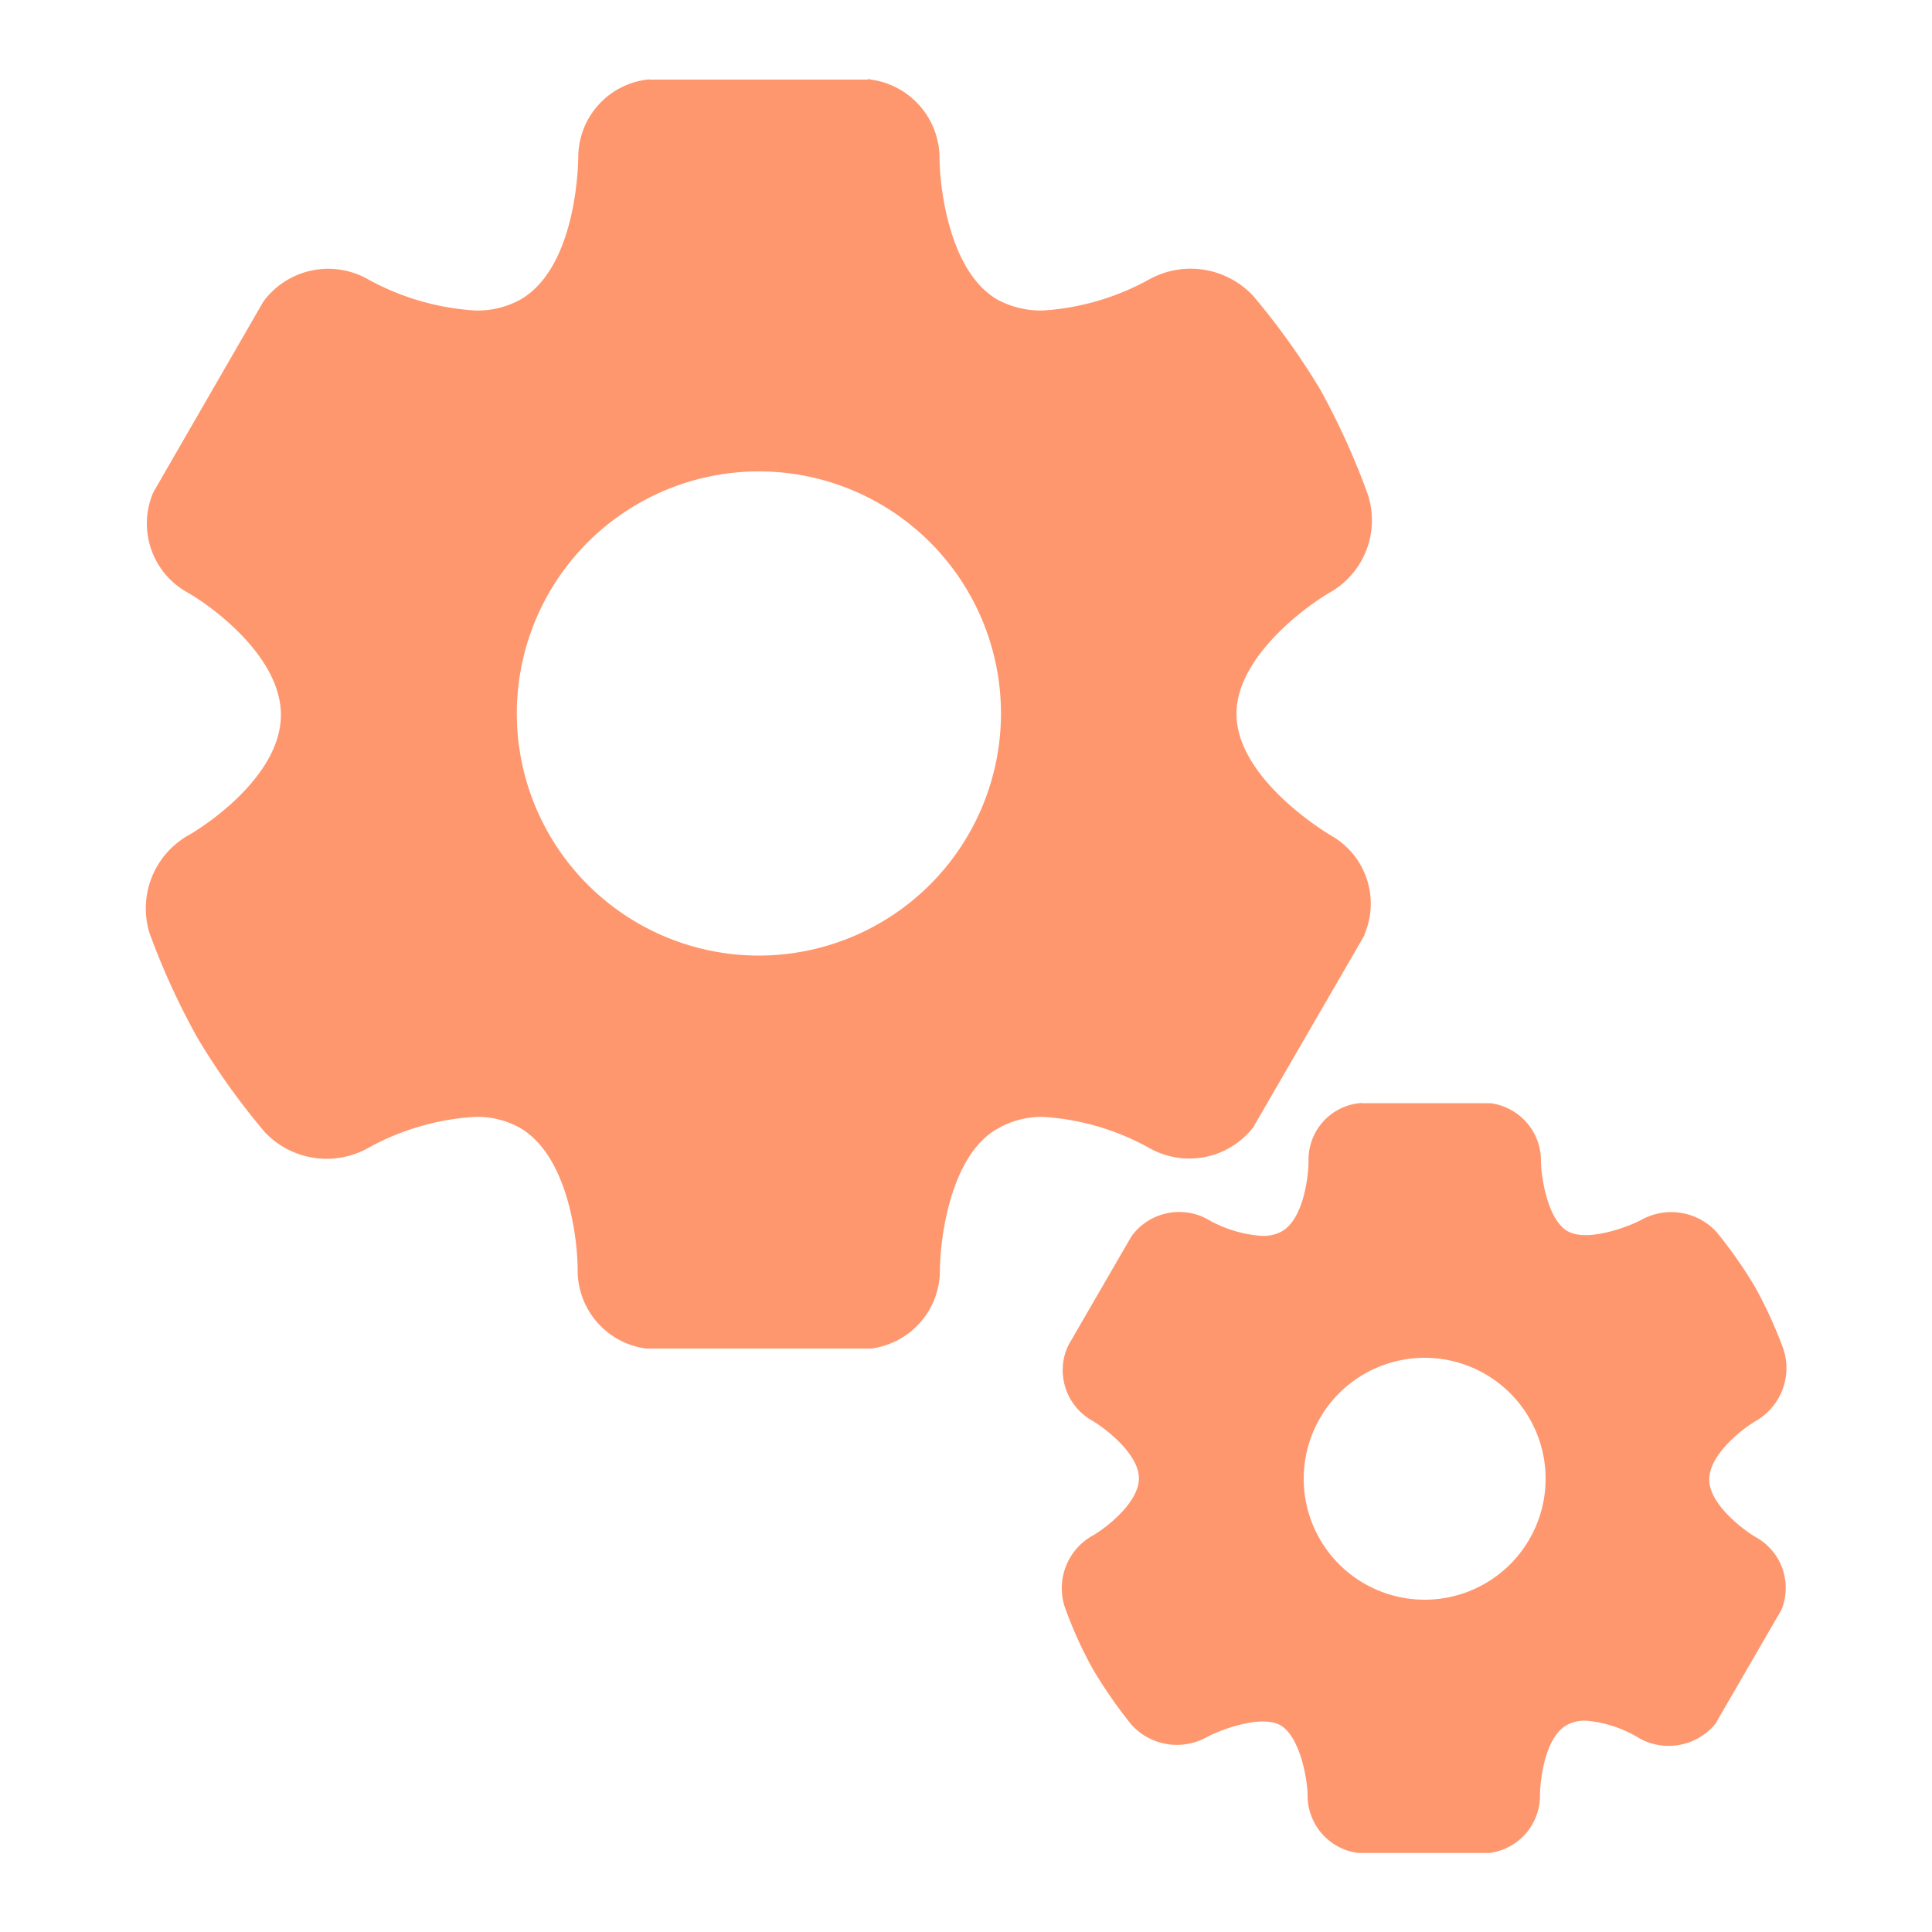
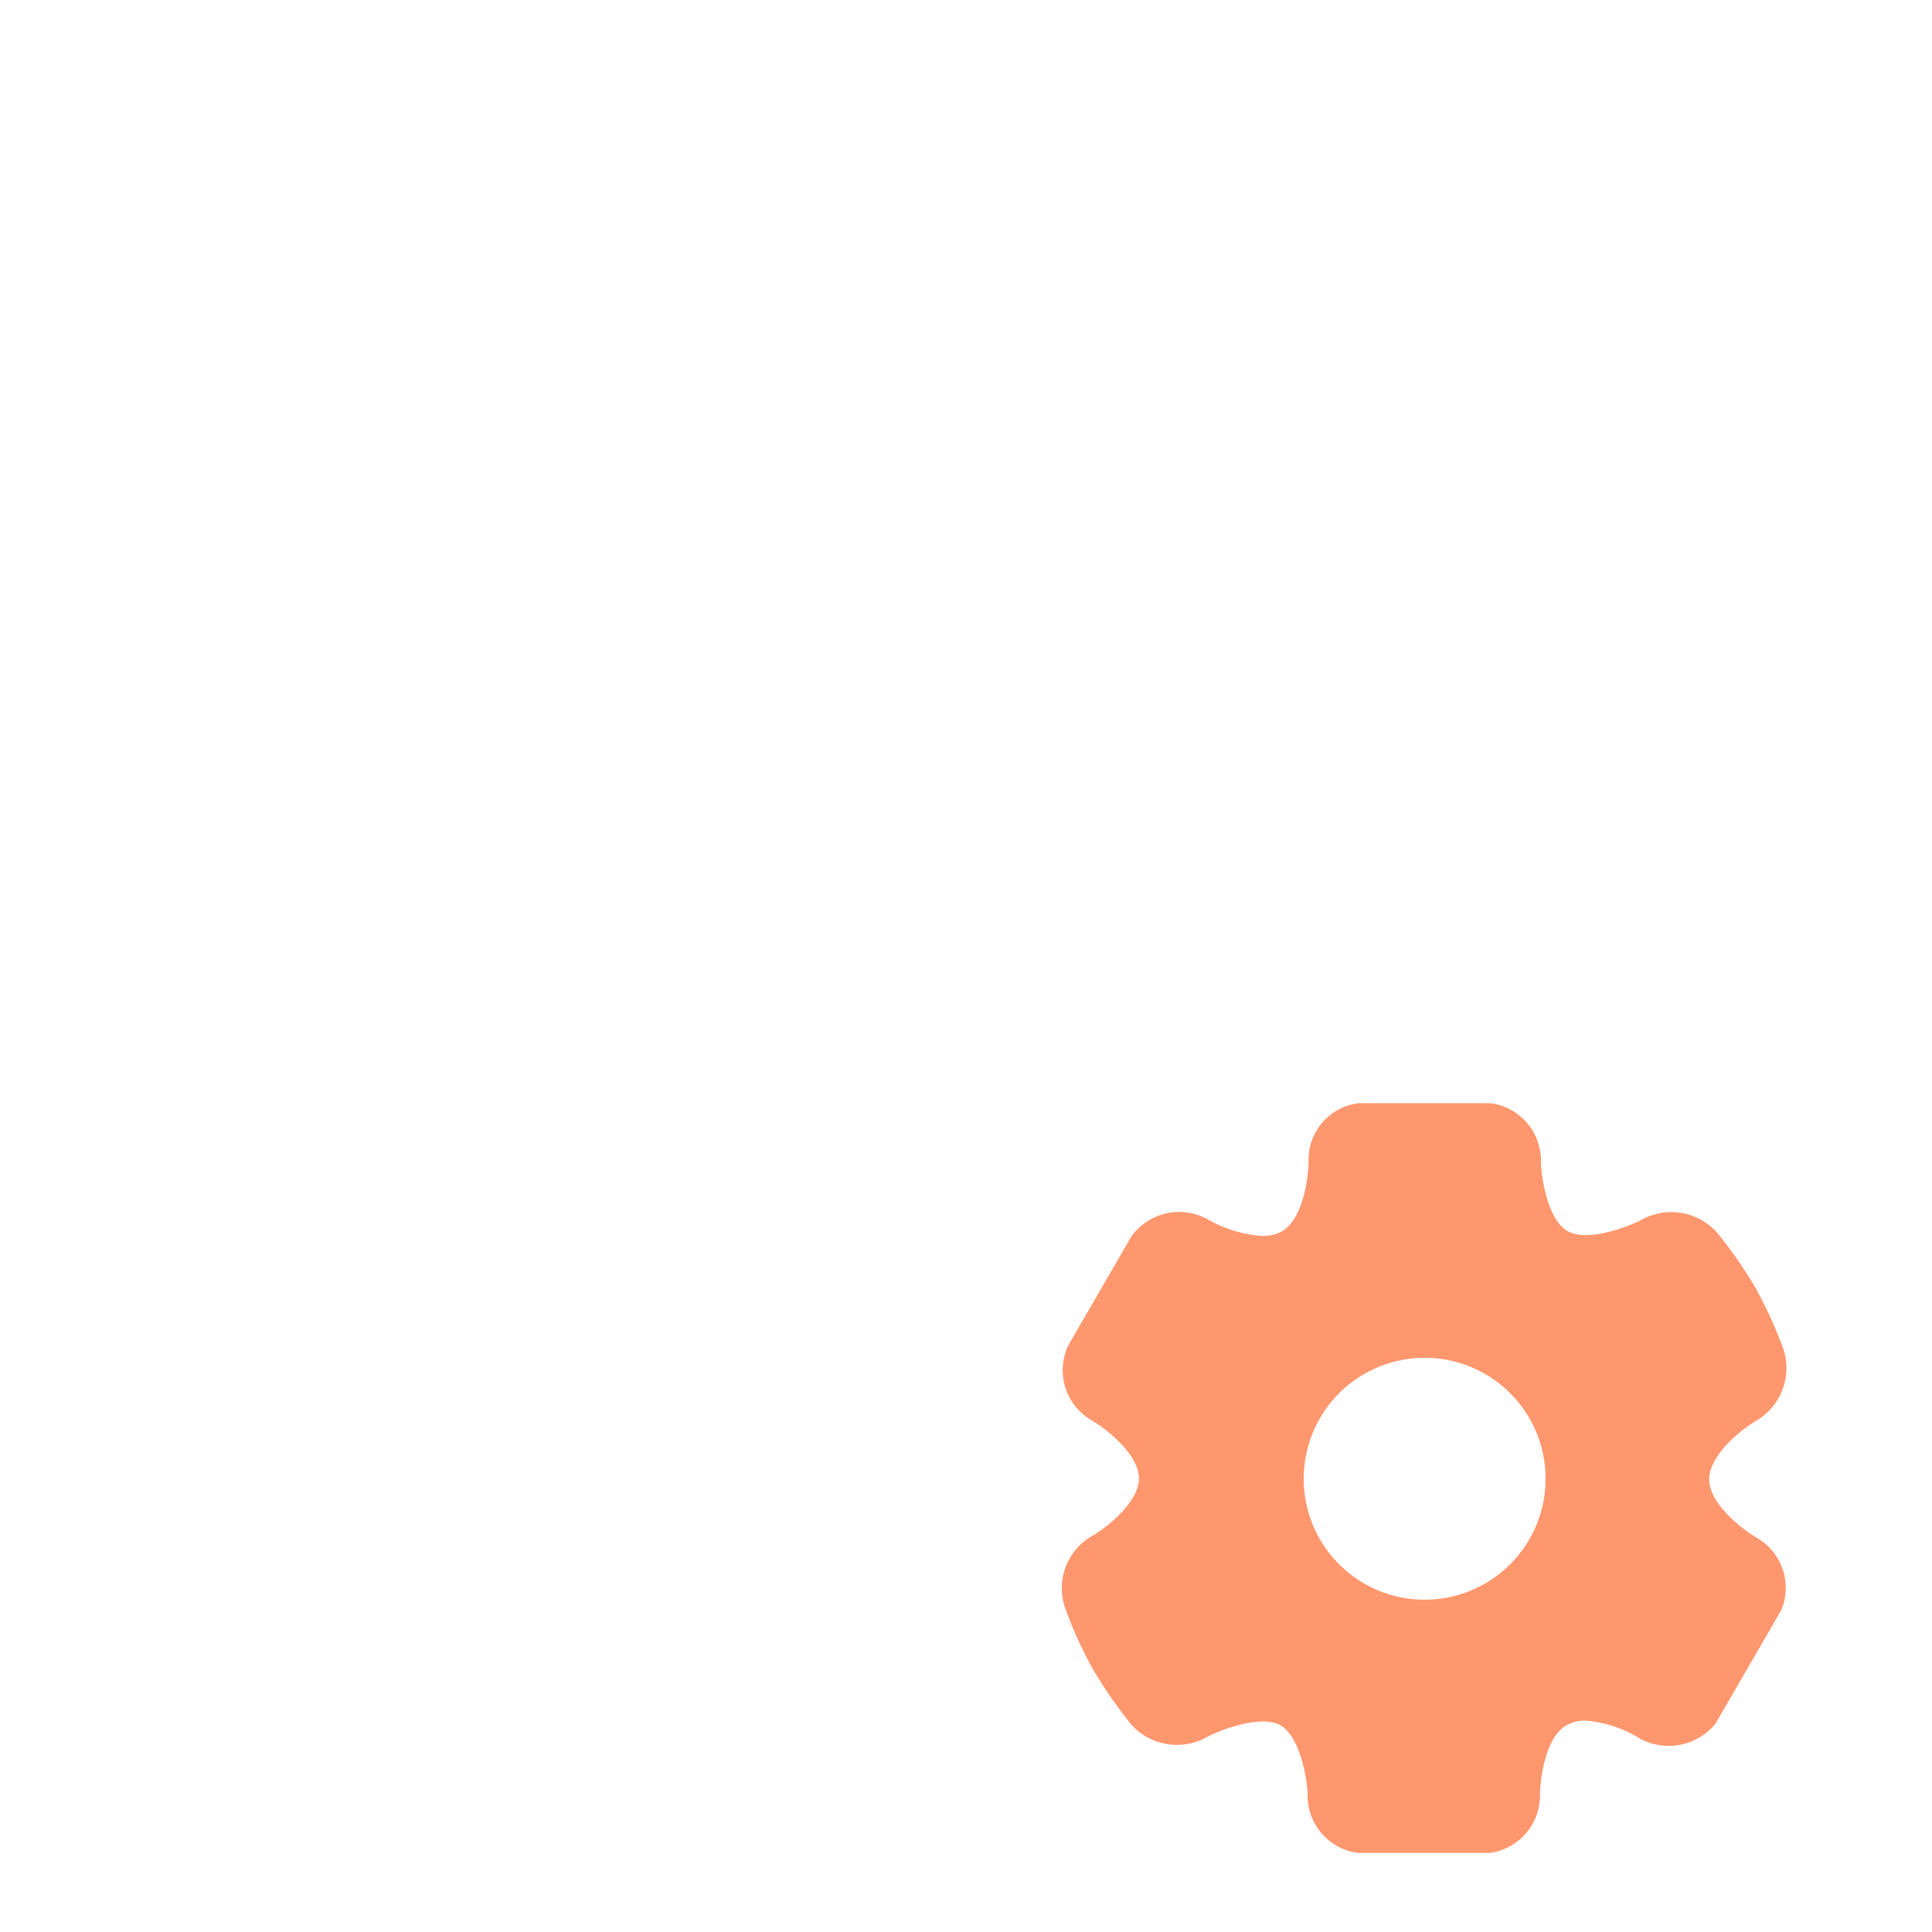
<svg xmlns="http://www.w3.org/2000/svg" viewBox="0 0 100 100">
  <defs>
    <style>.cls-1{fill:#ff976e;}</style>
  </defs>
  <g id="icons">
-     <path class="cls-1" d="M64.82,58.41a.62.62,0,0,0,.11-.17l5.63-9.72a.64.64,0,0,0,.08-.19,4.05,4.05,0,0,0-1.74-5.08S64,40.4,64,36.94c0-2.9,3.54-5.54,4.9-6.31a4.3,4.3,0,0,0,1.89-5.06,37.86,37.86,0,0,0-2.45-5.4,37.42,37.42,0,0,0-3.48-4.86,4.43,4.43,0,0,0-5.32-.88A13.08,13.08,0,0,1,54,16.07a4.75,4.75,0,0,1-2.37-.56c-2.5-1.44-3-5.82-3-7.39a4.11,4.11,0,0,0-3.54-4c-.06,0-.13-.06-.19,0H33.65a.47.47,0,0,0-.17,0,4.06,4.06,0,0,0-3.55,4c0,.06,0,5.67-3,7.39a4.61,4.61,0,0,1-2.34.56A13.15,13.15,0,0,1,19,14.43a4.17,4.17,0,0,0-5.27,1.05l-.11.15L8,25.37l-.09.17a4.08,4.08,0,0,0,1.73,5.09C11,31.39,14.54,34,14.54,37s-3.53,5.53-4.9,6.3a4.35,4.35,0,0,0-1.9,5,37.67,37.67,0,0,0,2.48,5.42,36.71,36.71,0,0,0,3.46,4.85,4.4,4.4,0,0,0,5.32.88,13,13,0,0,1,5.56-1.64,4.56,4.56,0,0,1,2.34.56c2.52,1.45,3,5.82,3,7.37a4.08,4.08,0,0,0,3.53,4.06H45.11a4.09,4.09,0,0,0,3.54-4c0-1.57.5-6,3-7.39A4.57,4.57,0,0,1,54,57.81a12.94,12.94,0,0,1,5.54,1.64A4.2,4.2,0,0,0,64.82,58.41ZM39.29,49.46A12.53,12.53,0,1,1,51.81,36.94,12.54,12.54,0,0,1,39.29,49.46Z" />
    <path class="cls-1" d="M90.93,73.52a3.16,3.16,0,0,0,1.38-3.69,23,23,0,0,0-1.46-3.2,23.22,23.22,0,0,0-2-2.86,3.19,3.19,0,0,0-3.88-.64c-.55.31-2.79,1.2-3.84.59s-1.37-2.88-1.37-3.62a3,3,0,0,0-2.62-3,.65.65,0,0,1-.19,0l-6.43,0a.41.41,0,0,0-.16,0,2.94,2.94,0,0,0-2.63,3c0,.74-.25,3-1.39,3.64a2,2,0,0,1-1,.23,6.49,6.49,0,0,1-2.8-.84,3.05,3.05,0,0,0-3.9.76,1.16,1.16,0,0,0-.11.16l-3.21,5.54-.09.19a3,3,0,0,0,1.28,3.74c.63.36,2.44,1.71,2.44,3s-1.81,2.65-2.46,3a3.12,3.12,0,0,0-1.37,3.68,21.37,21.37,0,0,0,1.45,3.2,24.57,24.57,0,0,0,2,2.88,3.18,3.18,0,0,0,3.88.64c.55-.31,2.81-1.22,3.84-.61s1.39,2.89,1.39,3.6a3,3,0,0,0,2.62,3h6.79a3,3,0,0,0,2.62-3c0-.59.2-2.94,1.37-3.61a1.92,1.92,0,0,1,1-.24A6.34,6.34,0,0,1,84.9,90a3.13,3.13,0,0,0,3.9-.79l.09-.16,3.21-5.54.1-.17a3,3,0,0,0-1.29-3.76c-.51-.28-2.44-1.66-2.44-3S90.29,73.88,90.93,73.52ZM73.69,82.8A6.26,6.26,0,1,1,80,76.54,6.26,6.26,0,0,1,73.69,82.8Z" />
  </g>
</svg>